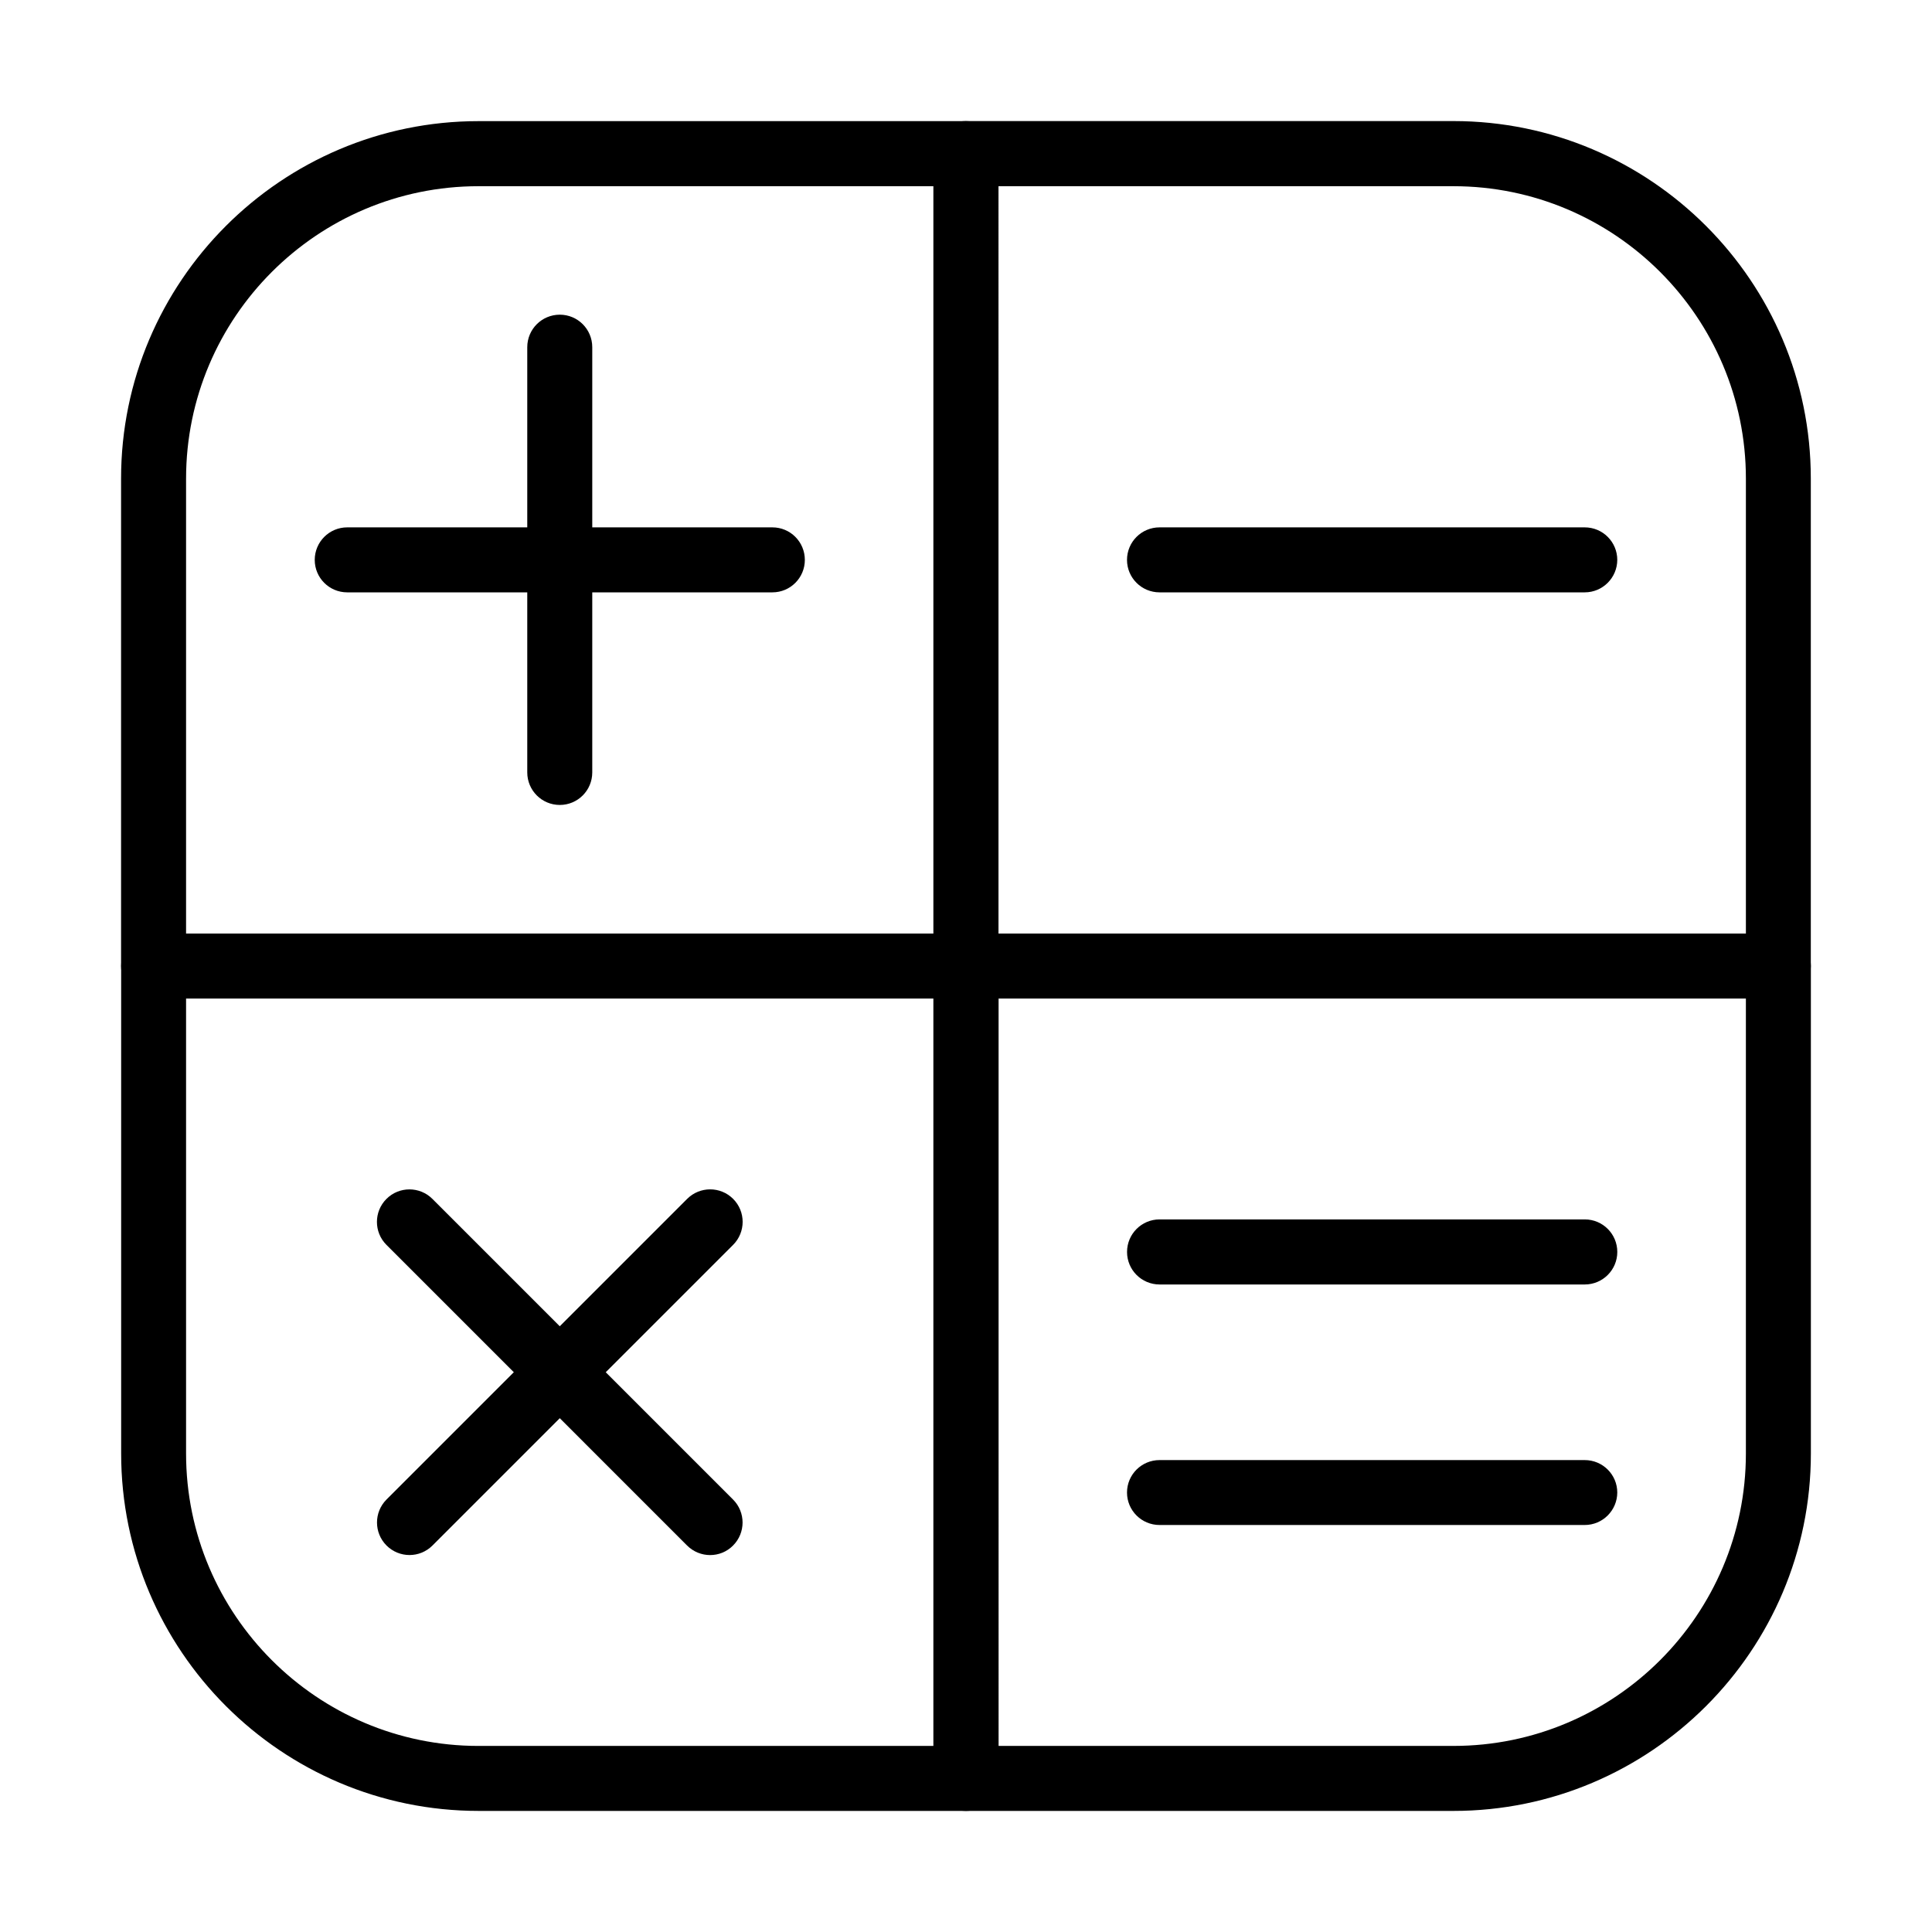
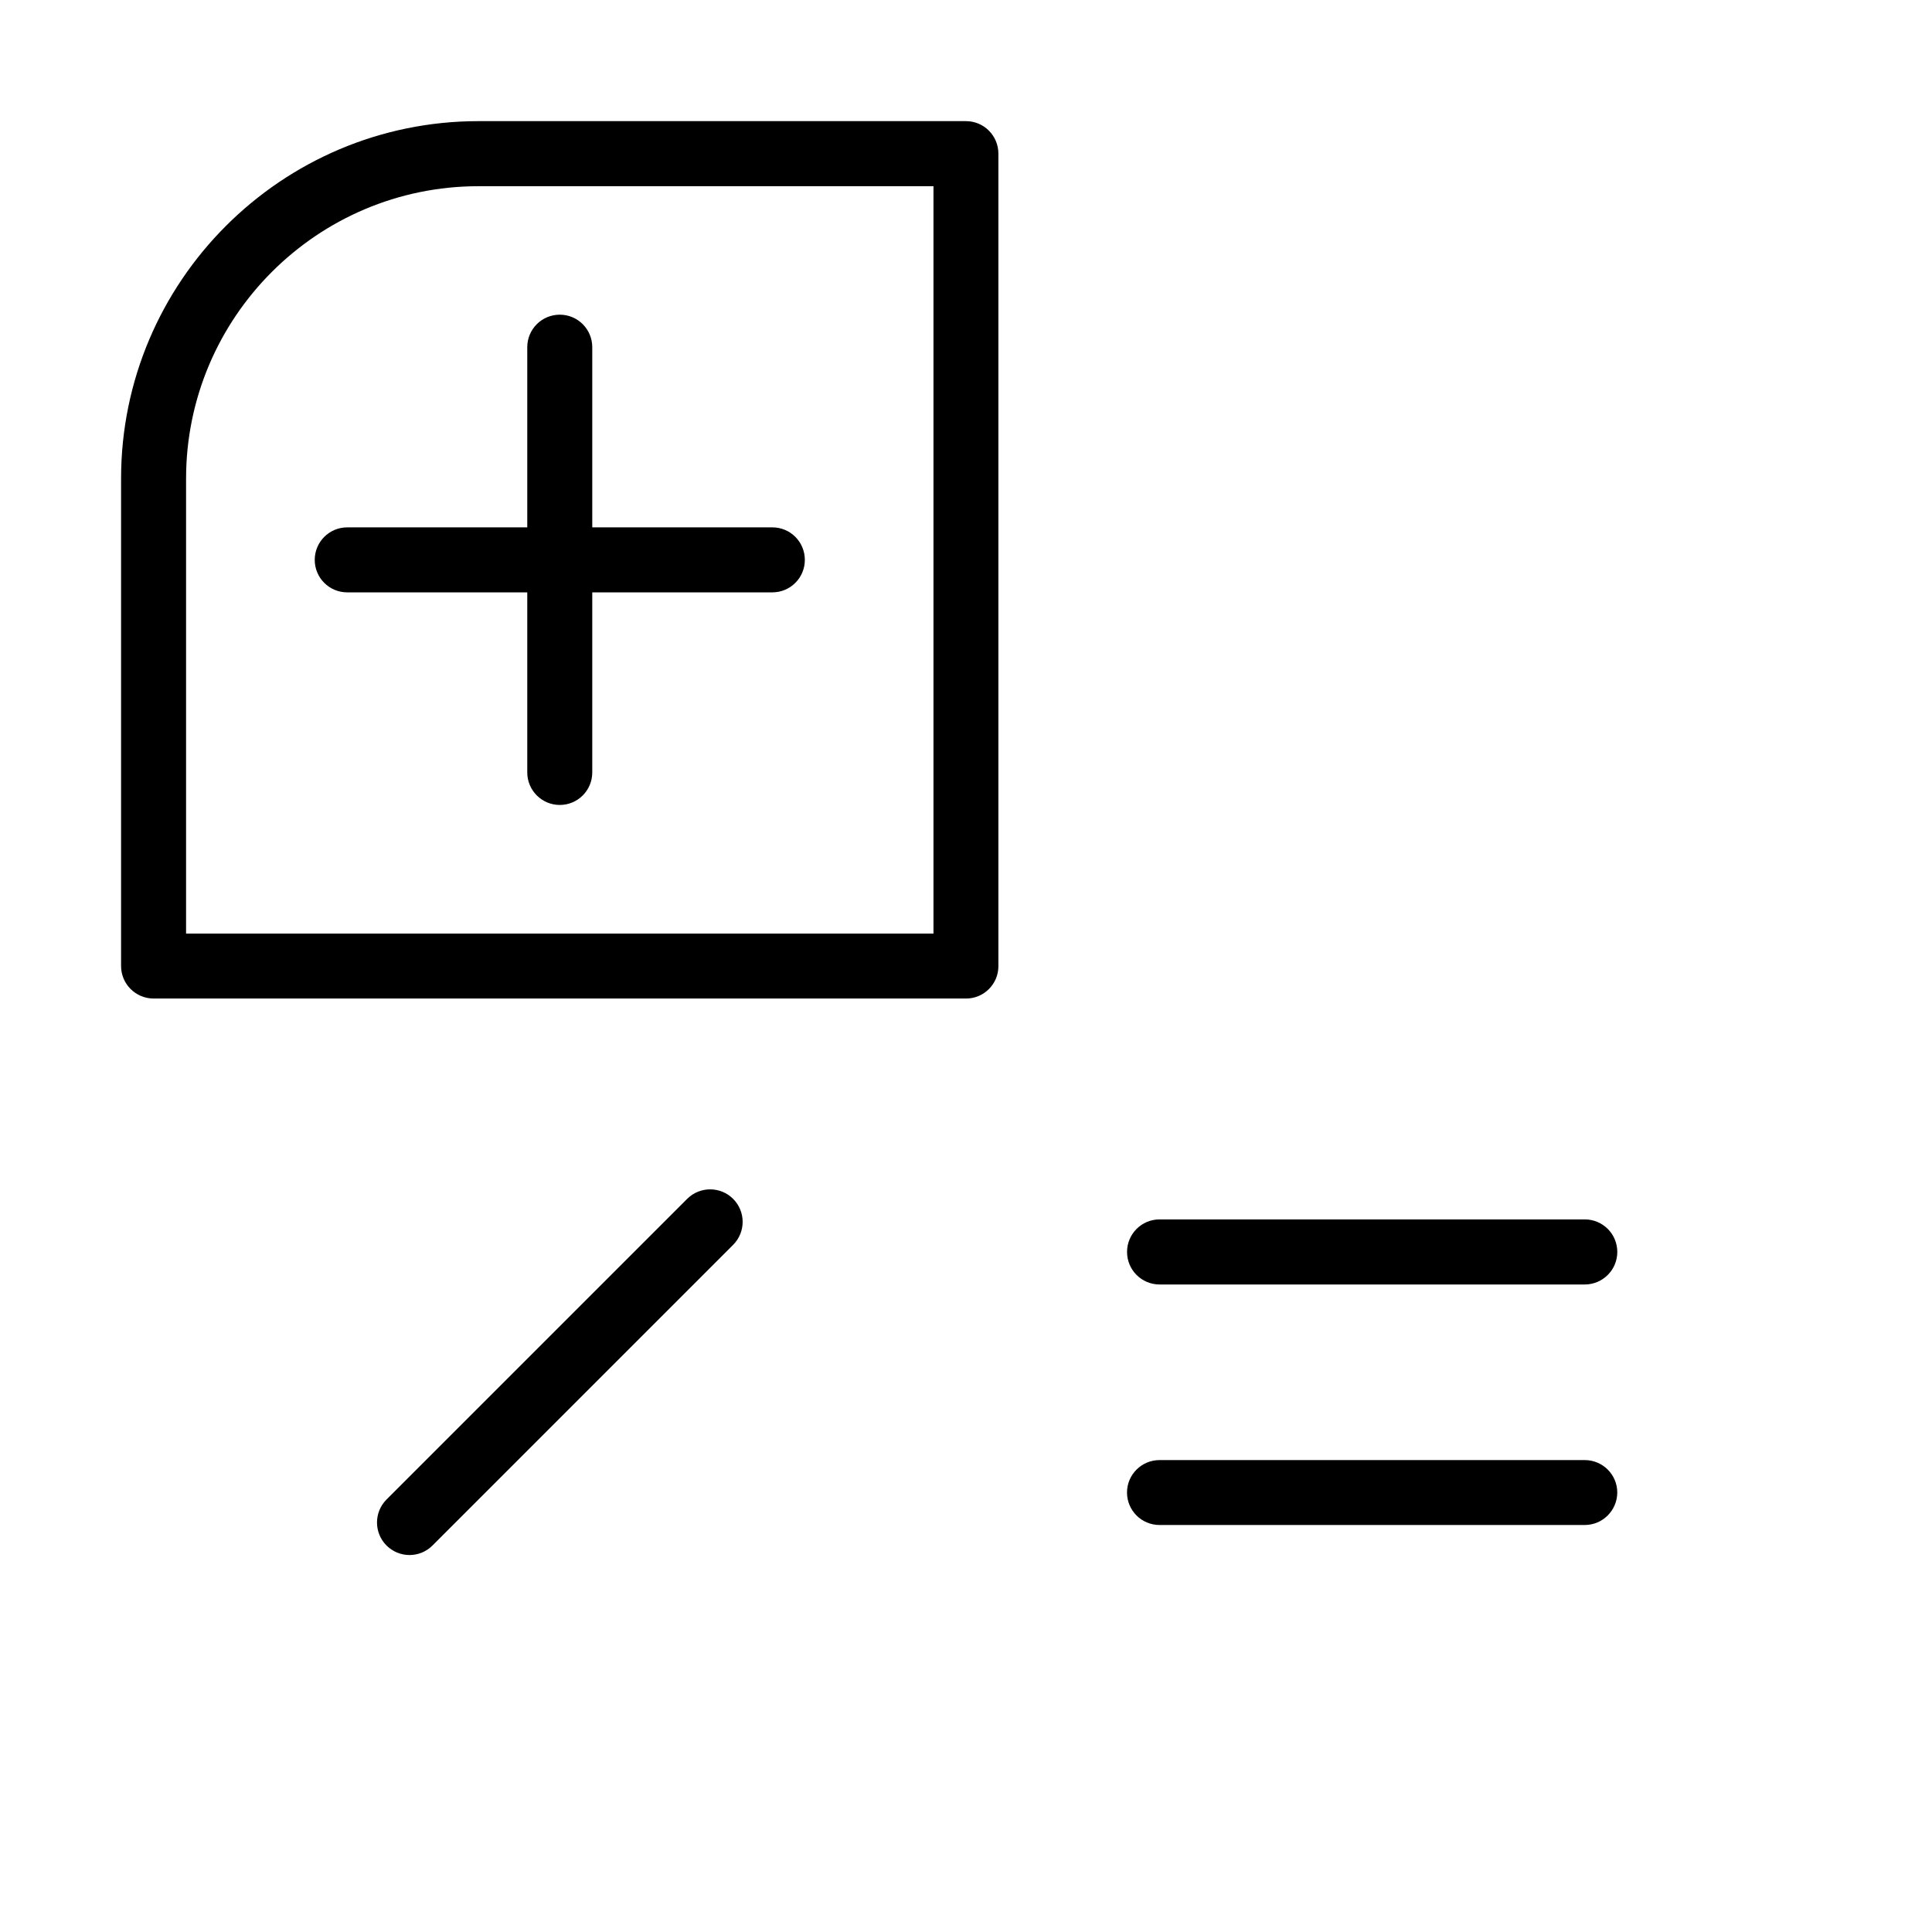
<svg xmlns="http://www.w3.org/2000/svg" fill="#000000" width="800px" height="800px" version="1.1" viewBox="144 144 512 512">
  <g>
-     <path d="m615.28 408.62h-215.29c-4.766 0-8.621-3.856-8.621-8.621v-215.29c0-4.769 3.856-8.625 8.621-8.625h129.17c52.227 0 94.723 42.5 94.723 94.727v129.17c0.02 4.785-3.836 8.641-8.602 8.641zm-206.67-17.203h198.07v-120.57c0-42.734-34.766-77.5-77.5-77.5h-120.57z" />
    <path d="m400 408.62h-215.29c-4.769 0-8.625-3.856-8.625-8.621v-129.17c0-52.227 42.5-94.727 94.727-94.727h129.17c4.766 0 8.602 3.856 8.602 8.621v215.3c0.02 4.746-3.836 8.602-8.582 8.602zm-206.69-17.203h198.07v-198.07h-120.57c-42.734 0-77.5 34.766-77.5 77.5z" />
-     <path d="m529.16 623.91h-129.17c-4.766 0-8.621-3.856-8.621-8.602v-215.29c0-4.746 3.856-8.605 8.621-8.605h215.29c4.766 0 8.621 3.859 8.621 8.605v129.17c0 52.227-42.496 94.723-94.742 94.723zm-120.55-17.223h120.57c42.734 0 77.5-34.766 77.5-77.5v-120.57h-198.07z" />
-     <path d="m400 623.91h-129.17c-52.227 0-94.723-42.496-94.723-94.723v-129.17c0-4.746 3.856-8.605 8.621-8.605h215.3c4.766 0 8.602 3.859 8.602 8.605v215.29c-0.02 4.746-3.879 8.602-8.625 8.602zm-206.69-215.29v120.57c0 42.734 34.766 77.5 77.5 77.5h120.57v-198.07z" />
-     <path d="m563.97 300.98h-112.68c-4.766 0-8.621-3.856-8.621-8.602 0-4.766 3.856-8.621 8.621-8.621h112.68c4.769 0 8.625 3.856 8.625 8.621-0.02 4.746-3.875 8.602-8.625 8.602z" />
    <path d="m563.98 484.4h-112.68c-4.766 0-8.621-3.856-8.621-8.621s3.856-8.625 8.621-8.625h112.68c4.766 0 8.621 3.859 8.621 8.625s-3.875 8.621-8.621 8.621z" />
    <path d="m563.97 548.14h-112.68c-4.766 0-8.621-3.856-8.621-8.602s3.856-8.602 8.621-8.602h112.68c4.769 0 8.625 3.856 8.625 8.602-0.02 4.746-3.875 8.602-8.625 8.602z" />
    <path d="m348.69 300.98h-112.68c-4.762 0-8.602-3.856-8.602-8.602 0-4.766 3.859-8.621 8.602-8.621h112.68c4.766 0 8.602 3.856 8.602 8.621 0 4.746-3.836 8.602-8.602 8.602z" />
    <path d="m292.35 357.32c-4.766 0-8.621-3.859-8.621-8.625v-112.68c0-4.766 3.856-8.621 8.621-8.621s8.605 3.856 8.605 8.621v112.68c0 4.766-3.84 8.625-8.605 8.625z" />
-     <path d="m332.18 556.11c-2.195 0-4.41-0.852-6.094-2.531l-79.672-79.676c-3.363-3.359-3.363-8.816 0-12.18 3.359-3.363 8.816-3.363 12.18 0l79.676 79.676c3.359 3.359 3.359 8.82 0 12.18-1.68 1.703-3.875 2.531-6.09 2.531z" />
    <path d="m252.52 556.1c-2.191 0-4.41-0.848-6.09-2.527-3.359-3.363-3.359-8.82 0-12.184l79.676-79.676c3.363-3.359 8.82-3.359 12.18 0 3.363 3.363 3.363 8.82 0 12.184l-79.672 79.676c-1.703 1.699-3.898 2.527-6.094 2.527z" />
  </g>
</svg>